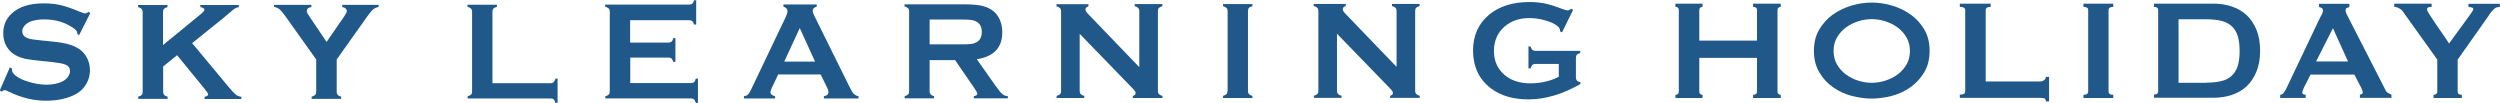
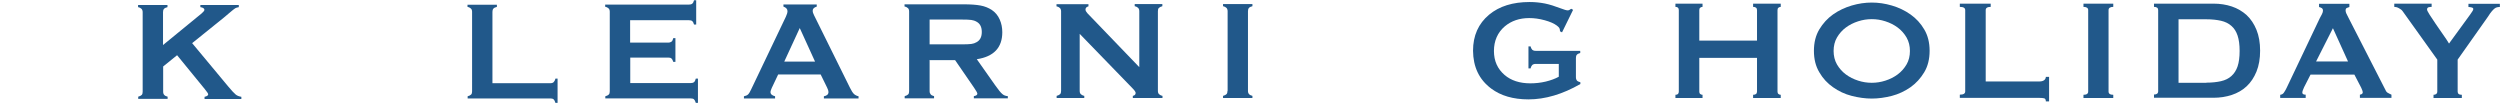
<svg xmlns="http://www.w3.org/2000/svg" id="b" data-name="レイヤー_2" viewBox="0 0 185.4 7.64">
  <defs>
    <style>
      .d {
        fill: #21588a;
      }
    </style>
  </defs>
  <g id="c" data-name="レイヤー_1">
    <g>
      <path class="d" d="M130.3.75c0-.16-.1-.24-.29-.24v-.24h2.05v.24c-.06,0-.12.02-.17.06-.05.04-.07.1-.07.18v6.04c0,.08.02.14.07.18.05.04.1.06.17.06v.24h-2.05v-.24c.19,0,.29-.08.29-.24v-2.5h-4.28v2.5c0,.08.02.14.07.18.05.04.1.06.17.06v.24h-2.01v-.24c.17,0,.25-.08.25-.24V.75c0-.16-.08-.24-.25-.24v-.24h2.01v.24c-.06,0-.12.02-.17.06-.05.04-.07.1-.07.18v2.26h4.28V.75Z" />
      <path class="d" d="M138.81.19c.49,0,.98.07,1.49.22.51.15.97.37,1.38.66s.76.66,1.02,1.11c.27.45.4.98.4,1.59s-.13,1.14-.4,1.59c-.27.45-.61.82-1.02,1.11-.42.29-.88.51-1.38.64-.51.13-1,.2-1.49.2s-.98-.07-1.49-.2c-.51-.13-.97-.35-1.38-.64-.42-.29-.76-.66-1.02-1.11-.27-.45-.4-.98-.4-1.59s.13-1.14.4-1.59c.27-.45.61-.82,1.02-1.11s.88-.51,1.38-.66c.51-.15,1-.22,1.49-.22ZM138.81,1.42c-.34,0-.67.05-1.01.16-.34.11-.64.26-.91.46-.27.2-.49.45-.66.74-.17.29-.25.63-.25,1s.08.7.25,1c.17.29.39.54.66.74.27.2.57.35.91.46.34.11.67.16,1.01.16s.67-.05,1.01-.16c.34-.11.64-.26.91-.46.27-.2.49-.45.66-.74.17-.29.25-.63.25-1s-.08-.7-.25-1c-.17-.29-.39-.54-.66-.74-.27-.2-.57-.35-.91-.46-.34-.11-.67-.16-1.01-.16Z" />
      <path class="d" d="M151.72,7.52c0-.13-.04-.21-.13-.23-.08-.02-.19-.03-.33-.03h-5.92v-.24c.27,0,.4-.08.4-.24V.75c0-.16-.13-.24-.4-.24v-.24h2.29v.24c-.25,0-.37.08-.37.24v5.29h4c.13,0,.24-.03.33-.09.08-.06.13-.15.13-.25h.24v1.82h-.24Z" />
      <path class="d" d="M154.51,7.03c.23,0,.35-.08.35-.24V.75c0-.16-.12-.24-.35-.24v-.24h2.21v.24c-.23,0-.35.08-.35.24v6.04c0,.16.12.24.35.24v.24h-2.21v-.24Z" />
      <path class="d" d="M164.15.27c.49,0,.94.07,1.36.21.42.14.79.36,1.1.64.31.29.55.65.73,1.09s.27.96.27,1.55-.09,1.11-.27,1.55-.42.8-.73,1.09-.68.5-1.1.64-.88.21-1.36.21h-4.41v-.24c.2,0,.31-.08.31-.24V.75c0-.16-.1-.24-.31-.24v-.24h4.41ZM163.62,6.13c.42,0,.78-.04,1.09-.11.31-.07.57-.2.77-.38s.36-.42.46-.72c.1-.3.15-.68.15-1.14s-.05-.84-.15-1.14c-.1-.3-.25-.54-.46-.72-.2-.18-.46-.31-.77-.38s-.67-.11-1.09-.11h-2.06v4.71h2.06Z" />
      <path class="d" d="M169.11,7.03c.12-.02.21-.07.27-.17.07-.1.13-.21.19-.33l2.46-5.17c.06-.12.12-.22.17-.32.05-.1.07-.18.07-.25,0-.09-.03-.15-.09-.19-.06-.04-.13-.06-.2-.08v-.24h2.25v.24c-.06.02-.12.04-.19.07s-.09.1-.09.19c0,.07.02.14.05.21s.08.16.14.28l2.77,5.41c.04.1.1.17.18.21.08.04.16.09.26.13v.24h-2.34v-.24s.08-.01.13-.04c.05-.03.08-.07.08-.12,0-.09-.04-.2-.11-.35l-.51-.98h-3.25l-.48.94c-.09.19-.13.32-.13.4,0,.1.08.15.25.15v.24h-1.89v-.24ZM174.13,4.56l-1.12-2.47-1.25,2.47h2.37Z" />
      <path class="d" d="M180.33.27v.24c-.08,0-.15.01-.23.03-.07.02-.11.08-.11.17,0,.05.06.18.19.38.13.2.28.43.45.68.17.25.35.51.54.78.19.27.34.49.45.68l1.56-2.14c.07-.11.13-.19.17-.25s.07-.12.07-.17c0-.06-.04-.1-.13-.12-.08-.02-.16-.03-.23-.03v-.24h2.33v.24c-.07,0-.14,0-.2.02-.06.01-.13.04-.19.09s-.14.12-.21.21c-.08.09-.17.22-.27.38l-2.26,3.2v2.37c0,.16.1.24.31.24v.24h-2.1v-.24c.08,0,.15-.02.2-.06.05-.04.08-.1.08-.18v-2.37l-2.57-3.59c-.06-.09-.16-.16-.29-.23s-.24-.09-.33-.09v-.24h2.77Z" />
-       <path class="d" d="M6.7.96l-.83,1.64-.14-.08s0-.06,0-.08c0-.12-.1-.24-.3-.37-.61-.42-1.32-.63-2.14-.63-.36,0-.68.04-.96.13-.2.07-.36.17-.49.31-.12.14-.19.28-.19.44,0,.26.16.44.48.54.16.05.52.1,1.05.15l.8.08c.48.05.86.12,1.16.21.29.09.56.21.78.37.23.17.42.39.55.66.13.27.2.56.2.87,0,.49-.16.93-.47,1.31-.29.35-.73.6-1.33.77-.45.13-.93.19-1.45.19-.92,0-1.84-.22-2.74-.66-.19-.09-.3-.13-.34-.13-.04,0-.11.04-.21.11l-.15-.08.75-1.71.15.07v.07c0,.15.07.29.22.42.22.2.56.37,1.03.51.46.14.9.21,1.32.21.45,0,.84-.08,1.16-.23.18-.09.32-.2.42-.34.11-.14.16-.29.16-.44,0-.23-.12-.4-.37-.49-.17-.07-.52-.13-1.05-.19l-.79-.08c-.53-.05-.9-.11-1.12-.15-.22-.05-.44-.13-.65-.24-.31-.15-.55-.38-.73-.69-.16-.28-.24-.59-.24-.95,0-.59.2-1.08.61-1.46C1.39.5,2.19.25,3.25.25c.45,0,.86.04,1.25.13.39.09.87.26,1.44.5.2.08.32.12.36.12.07,0,.16-.04.25-.12l.14.08Z" />
      <path class="d" d="M13.15,4.08l-1.05.85v1.87c0,.11.03.19.08.24.05.06.13.1.25.13v.16s-2.18,0-2.18,0v-.16c.12-.03.21-.08.26-.13.05-.05.07-.14.07-.24V.9c0-.1-.03-.18-.08-.24-.05-.05-.13-.1-.26-.13v-.16s2.18,0,2.18,0v.16c-.12.03-.21.07-.26.13-.05.06-.07.14-.07.24v2.44s2.87-2.35,2.87-2.35c.13-.11.2-.2.2-.26,0-.1-.1-.17-.3-.2v-.16s2.85,0,2.85,0v.16c-.12.02-.2.05-.26.08s-.2.15-.44.35l-.39.33-2.37,1.91,2.69,3.23c.25.3.43.49.54.58.11.09.25.14.42.17v.16s-2.73,0-2.73,0v-.16c.18-.04.27-.1.27-.19,0-.05-.08-.17-.25-.38l-2.06-2.52Z" />
-       <path class="d" d="M24.97,4.41v2.39c0,.11.03.19.08.24.05.05.13.1.25.13v.16s-2.19,0-2.19,0v-.16c.12-.03.21-.08.26-.13s.08-.14.08-.24v-2.39s-2.26-3.17-2.26-3.17c-.19-.27-.35-.46-.46-.55-.11-.09-.24-.15-.4-.17v-.16s2.76,0,2.76,0v.16c-.23.04-.34.14-.34.32,0,.06.07.2.21.4l1.26,1.87,1.29-1.87c.14-.2.21-.34.21-.41,0-.08-.03-.15-.09-.2-.06-.06-.15-.09-.25-.11v-.16s2.7,0,2.7,0v.16c-.15.02-.28.08-.4.17-.11.09-.26.28-.46.55l-2.25,3.17Z" />
      <path class="d" d="M36.53,6.17h4.29c.11,0,.19-.03.24-.08.05-.05.1-.13.13-.26h.16s0,1.8,0,1.8h-.16c-.03-.12-.08-.21-.13-.26-.06-.05-.14-.07-.24-.07h-6.14s0-.16,0-.16c.12-.03.21-.08.26-.13.05-.05.07-.14.07-.24V.88c0-.11-.03-.19-.08-.24-.05-.05-.13-.1-.26-.13v-.16s2.18,0,2.18,0v.16c-.12.03-.21.07-.26.13-.05.06-.07.14-.07.24v5.29Z" />
      <path class="d" d="M46.74,4.25v1.91s4.49,0,4.49,0c.1,0,.18-.02.24-.07.06-.05.1-.13.13-.26h.16s0,1.8,0,1.8h-.16c-.03-.12-.08-.21-.13-.26-.05-.05-.13-.07-.24-.07h-6.34s0-.16,0-.16c.12-.03.21-.08.26-.13.05-.05.07-.14.07-.24V.87c0-.11-.03-.19-.08-.24-.05-.05-.13-.1-.26-.13v-.16s6.22,0,6.22,0c.1,0,.18-.02.24-.07.06-.05.1-.13.13-.25h.16s0,1.8,0,1.8h-.16c-.03-.12-.08-.21-.13-.25-.05-.05-.13-.07-.24-.07h-4.37s0,1.66,0,1.66h2.83c.1,0,.18-.03.24-.07.06-.05.1-.13.13-.26h.16s0,1.76,0,1.76h-.16c-.03-.12-.08-.2-.13-.25-.05-.05-.13-.07-.24-.07h-2.83Z" />
      <path class="d" d="M60.88,5.52h-3.17s-.47.99-.47.99c-.06.14-.1.24-.1.32,0,.15.11.25.34.31v.16s-2.31,0-2.31,0v-.16c.14-.03.24-.07.31-.14s.15-.2.24-.4l2.56-5.36c.08-.17.12-.31.12-.41,0-.16-.1-.27-.3-.34v-.16s2.47,0,2.47,0v.16c-.2.06-.3.16-.3.3,0,.1.03.21.1.34l2.66,5.37c.11.23.21.38.3.47.09.08.2.14.34.17v.16s-2.57,0-2.57,0v-.16c.22-.04.34-.14.34-.32,0-.07-.03-.18-.1-.32l-.48-.98ZM60.44,4.56l-1.13-2.48-1.15,2.49h2.28Z" />
      <path class="d" d="M68.94,4.44v2.32c0,.1.03.18.08.24.05.06.13.1.25.13v.16s-2.18,0-2.18,0v-.16c.12-.03.21-.08.26-.13.05-.05.07-.13.07-.24V.85c0-.11-.03-.19-.08-.24-.05-.05-.13-.1-.26-.13v-.16s4.37,0,4.37,0c.53,0,.95.03,1.27.09s.58.17.82.32c.27.18.47.42.6.72.13.29.19.61.19.94,0,1.14-.63,1.81-1.89,2l1.36,1.93c.24.34.41.55.53.65.11.1.25.15.41.16v.16s-2.52,0-2.52,0v-.16c.17-.03.26-.09.26-.18,0-.06-.08-.21-.24-.44l-1.41-2.05h-1.86ZM68.94,3.29h2.35c.35,0,.59-.01.74-.03s.27-.06.39-.13c.26-.14.39-.39.39-.76s-.13-.62-.39-.76c-.12-.07-.25-.11-.39-.13-.14-.02-.38-.03-.74-.03h-2.35s0,1.83,0,1.83Z" />
      <path class="d" d="M80.07,2.5v4.24c0,.11.03.19.08.24.05.05.13.1.26.13v.16s-2.05,0-2.05,0v-.16c.12-.03.21-.08.26-.13.05-.05.07-.14.07-.24V.84c0-.1-.03-.18-.08-.24-.05-.05-.13-.1-.26-.13v-.16s2.37,0,2.37,0v.16c-.15.04-.22.12-.22.24,0,.08.05.17.14.27l3.85,4V.83c0-.1-.03-.18-.08-.24-.05-.05-.13-.1-.26-.13v-.16s2.05,0,2.05,0v.16c-.12.03-.21.08-.26.13-.05.05-.07.13-.07.24v5.91c0,.11.03.19.08.24.05.05.13.1.26.13v.16s-2.2,0-2.2,0v-.16c.14-.03.21-.1.21-.22,0-.07-.08-.19-.25-.36l-3.91-4.03Z" />
      <path class="d" d="M91.04,6.74V.83c0-.1-.03-.18-.08-.24-.05-.05-.13-.1-.26-.13v-.16s2.18,0,2.18,0v.16c-.12.03-.21.07-.26.13-.05.06-.07.14-.07.24v5.91c0,.11.03.19.08.24.05.06.13.1.25.13v.16s-2.18,0-2.18,0v-.16c.12-.03.21-.08.26-.13.05-.05.07-.14.07-.24Z" />
-       <path class="d" d="M99.15,2.49v4.24c0,.11.03.19.08.24.05.05.13.1.26.13v.16s-2.05,0-2.05,0v-.16c.12-.03.21-.08.26-.13.05-.05.07-.14.07-.24V.82c0-.1-.03-.18-.08-.24-.05-.05-.13-.1-.26-.13v-.16s2.37,0,2.37,0v.16c-.15.04-.22.12-.22.24,0,.08.05.17.14.27l3.85,4V.82c0-.1-.03-.18-.08-.24-.05-.05-.13-.1-.26-.13v-.16s2.05,0,2.05,0v.16c-.12.03-.21.08-.26.13-.05.05-.07.13-.07.24v5.91c0,.11.03.19.08.24.05.05.13.1.26.13v.16s-2.2,0-2.2,0v-.16c.14-.03.21-.1.21-.22,0-.07-.08-.19-.25-.36l-3.91-4.03Z" />
      <path class="d" d="M115.6,4.74h-1.72c-.11,0-.19.03-.24.07-.05.05-.1.13-.13.26h-.16s0-1.63,0-1.63h.16c.03.13.08.21.13.26.05.04.13.07.24.07h3.31s0,.16,0,.16c-.12.03-.21.08-.25.13-.05.05-.07.14-.07.24v1.43c0,.11.03.19.07.24s.13.1.26.13v.13c-1.32.76-2.61,1.14-3.85,1.14-1.13,0-2.05-.27-2.76-.8-.9-.67-1.34-1.61-1.35-2.81,0-1.12.4-2.01,1.19-2.67.76-.63,1.76-.94,3.01-.94.4,0,.77.04,1.13.11.35.07.75.2,1.2.37.23.09.4.14.5.14.07,0,.15-.04.25-.12l.14.08-.82,1.67-.15-.08c0-.11-.02-.19-.05-.24-.03-.05-.09-.11-.18-.18-.21-.16-.51-.29-.91-.4s-.78-.16-1.14-.16c-.73,0-1.33.21-1.81.61-.54.46-.81,1.08-.81,1.83s.27,1.33.79,1.78c.48.41,1.12.62,1.91.62.38,0,.76-.04,1.14-.13.37-.09.7-.21.97-.36v-.95Z" />
    </g>
  </g>
</svg>